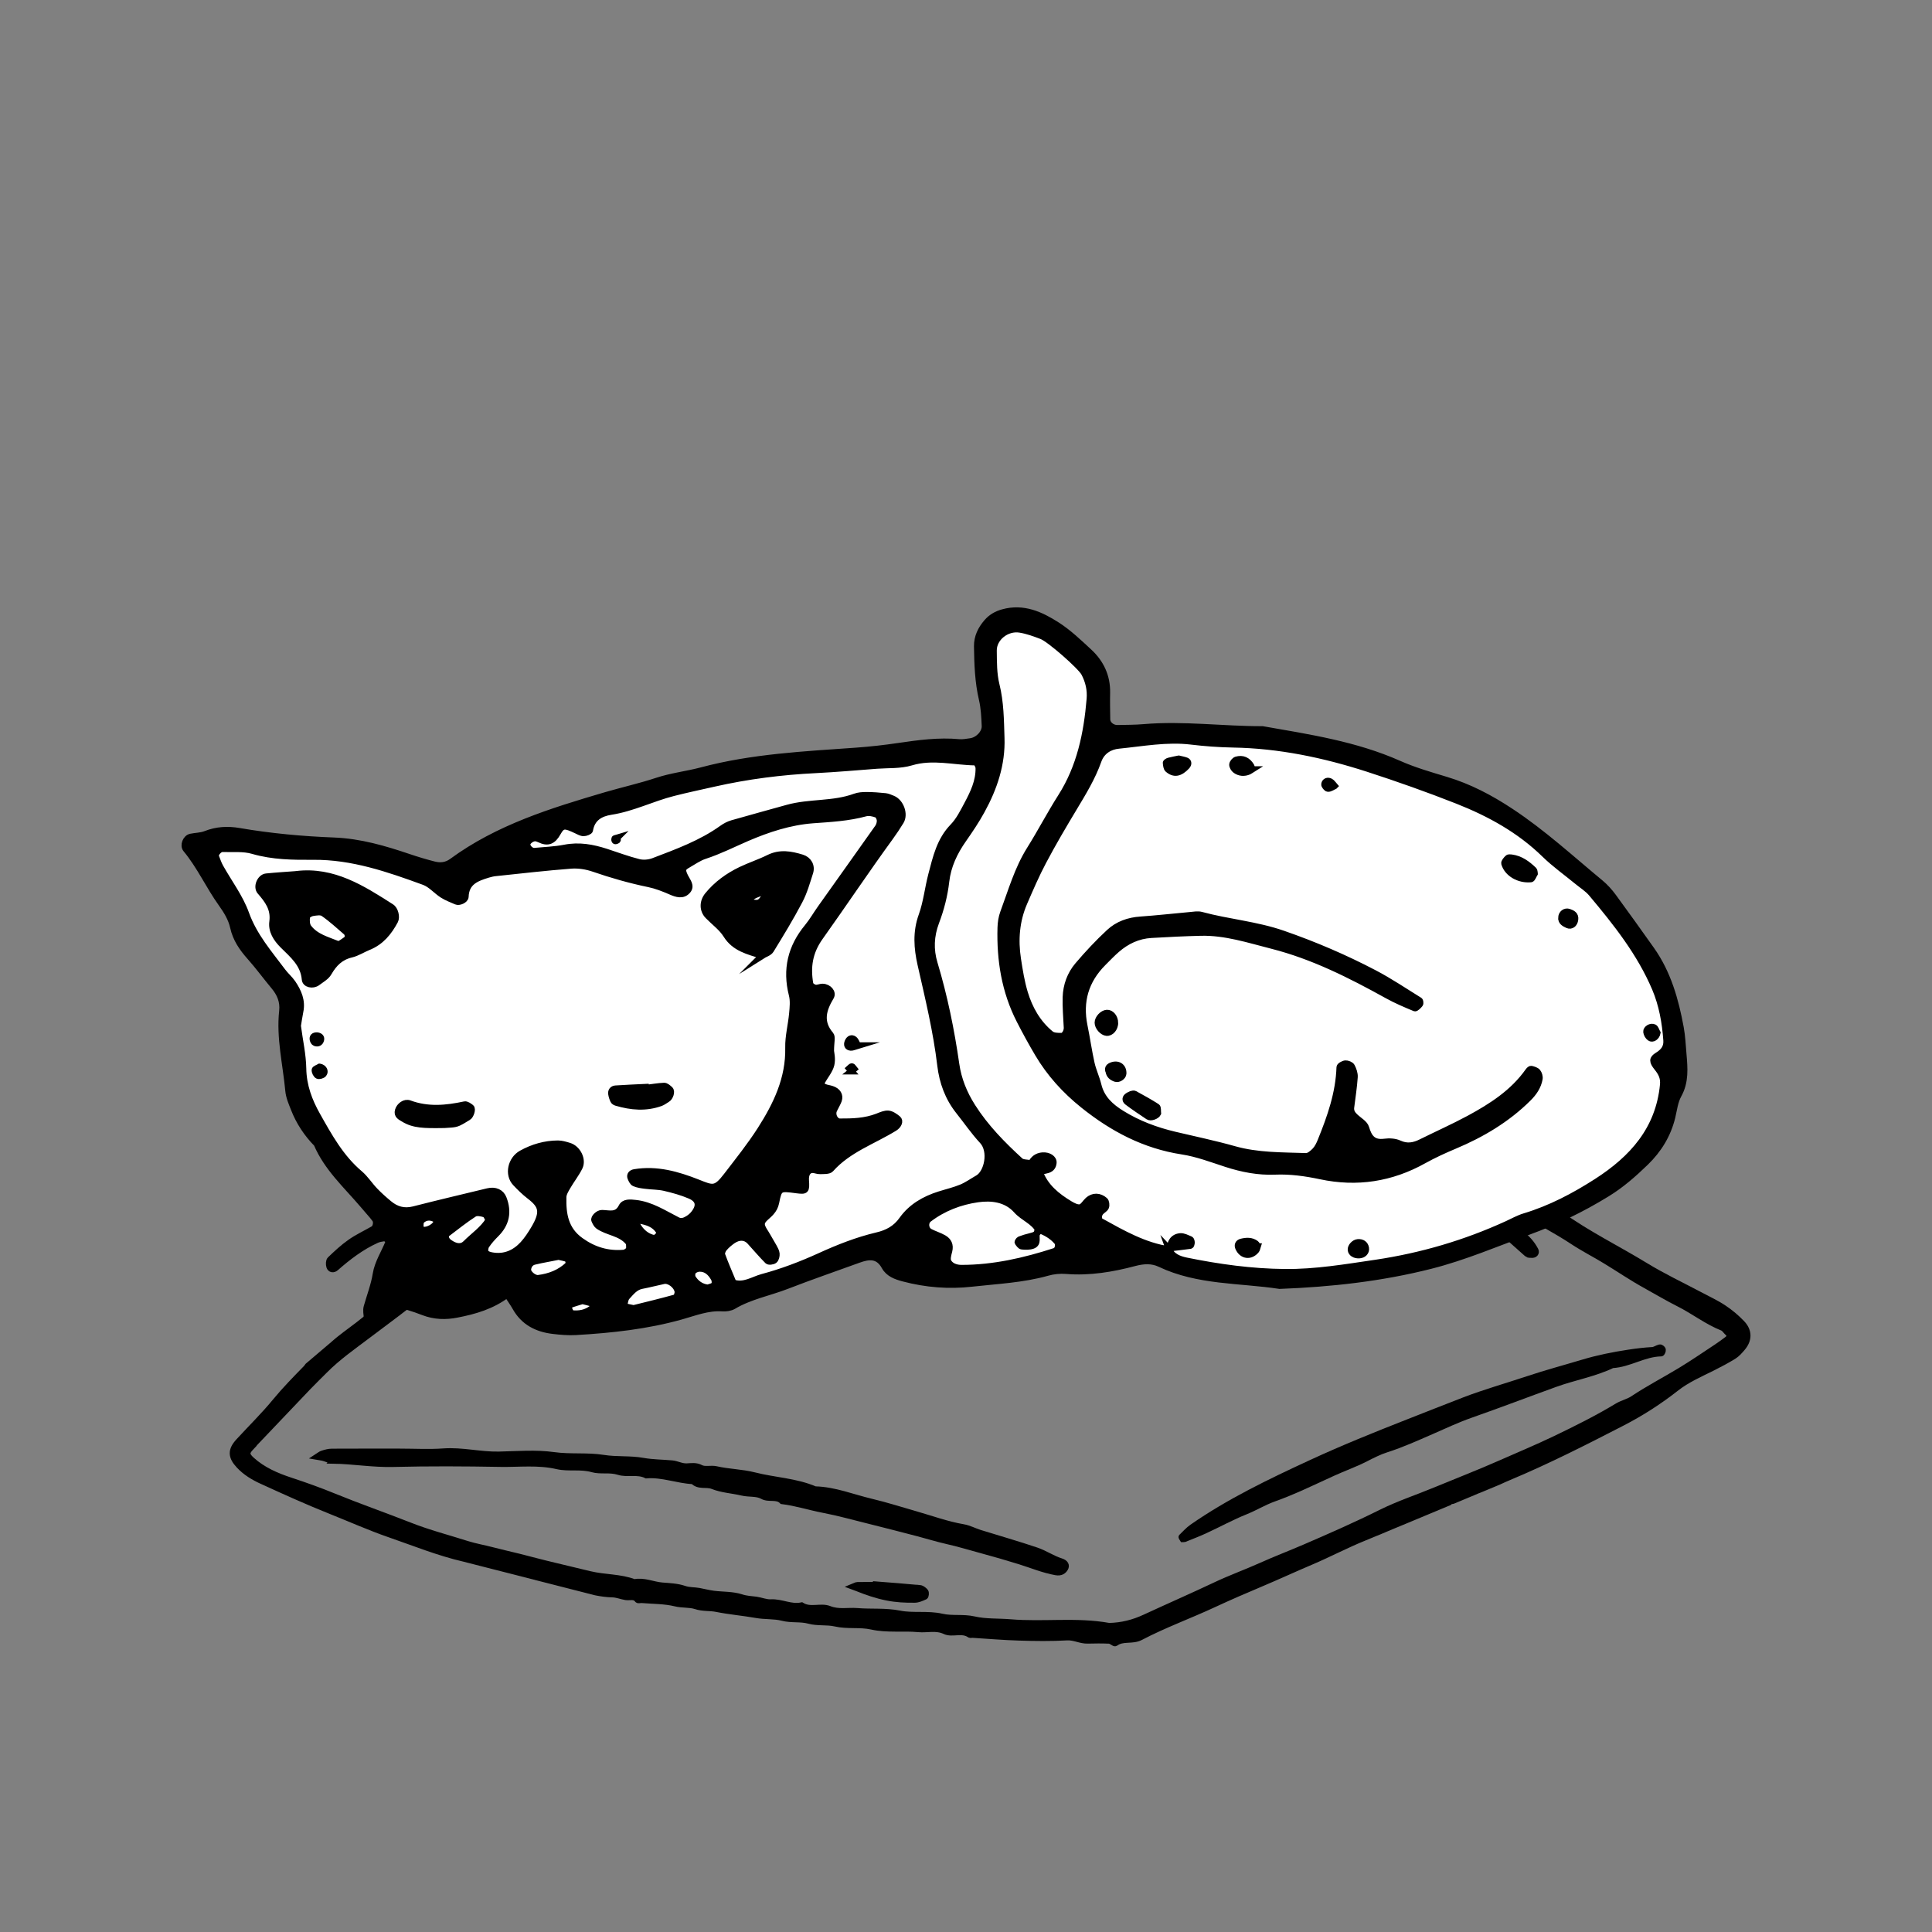
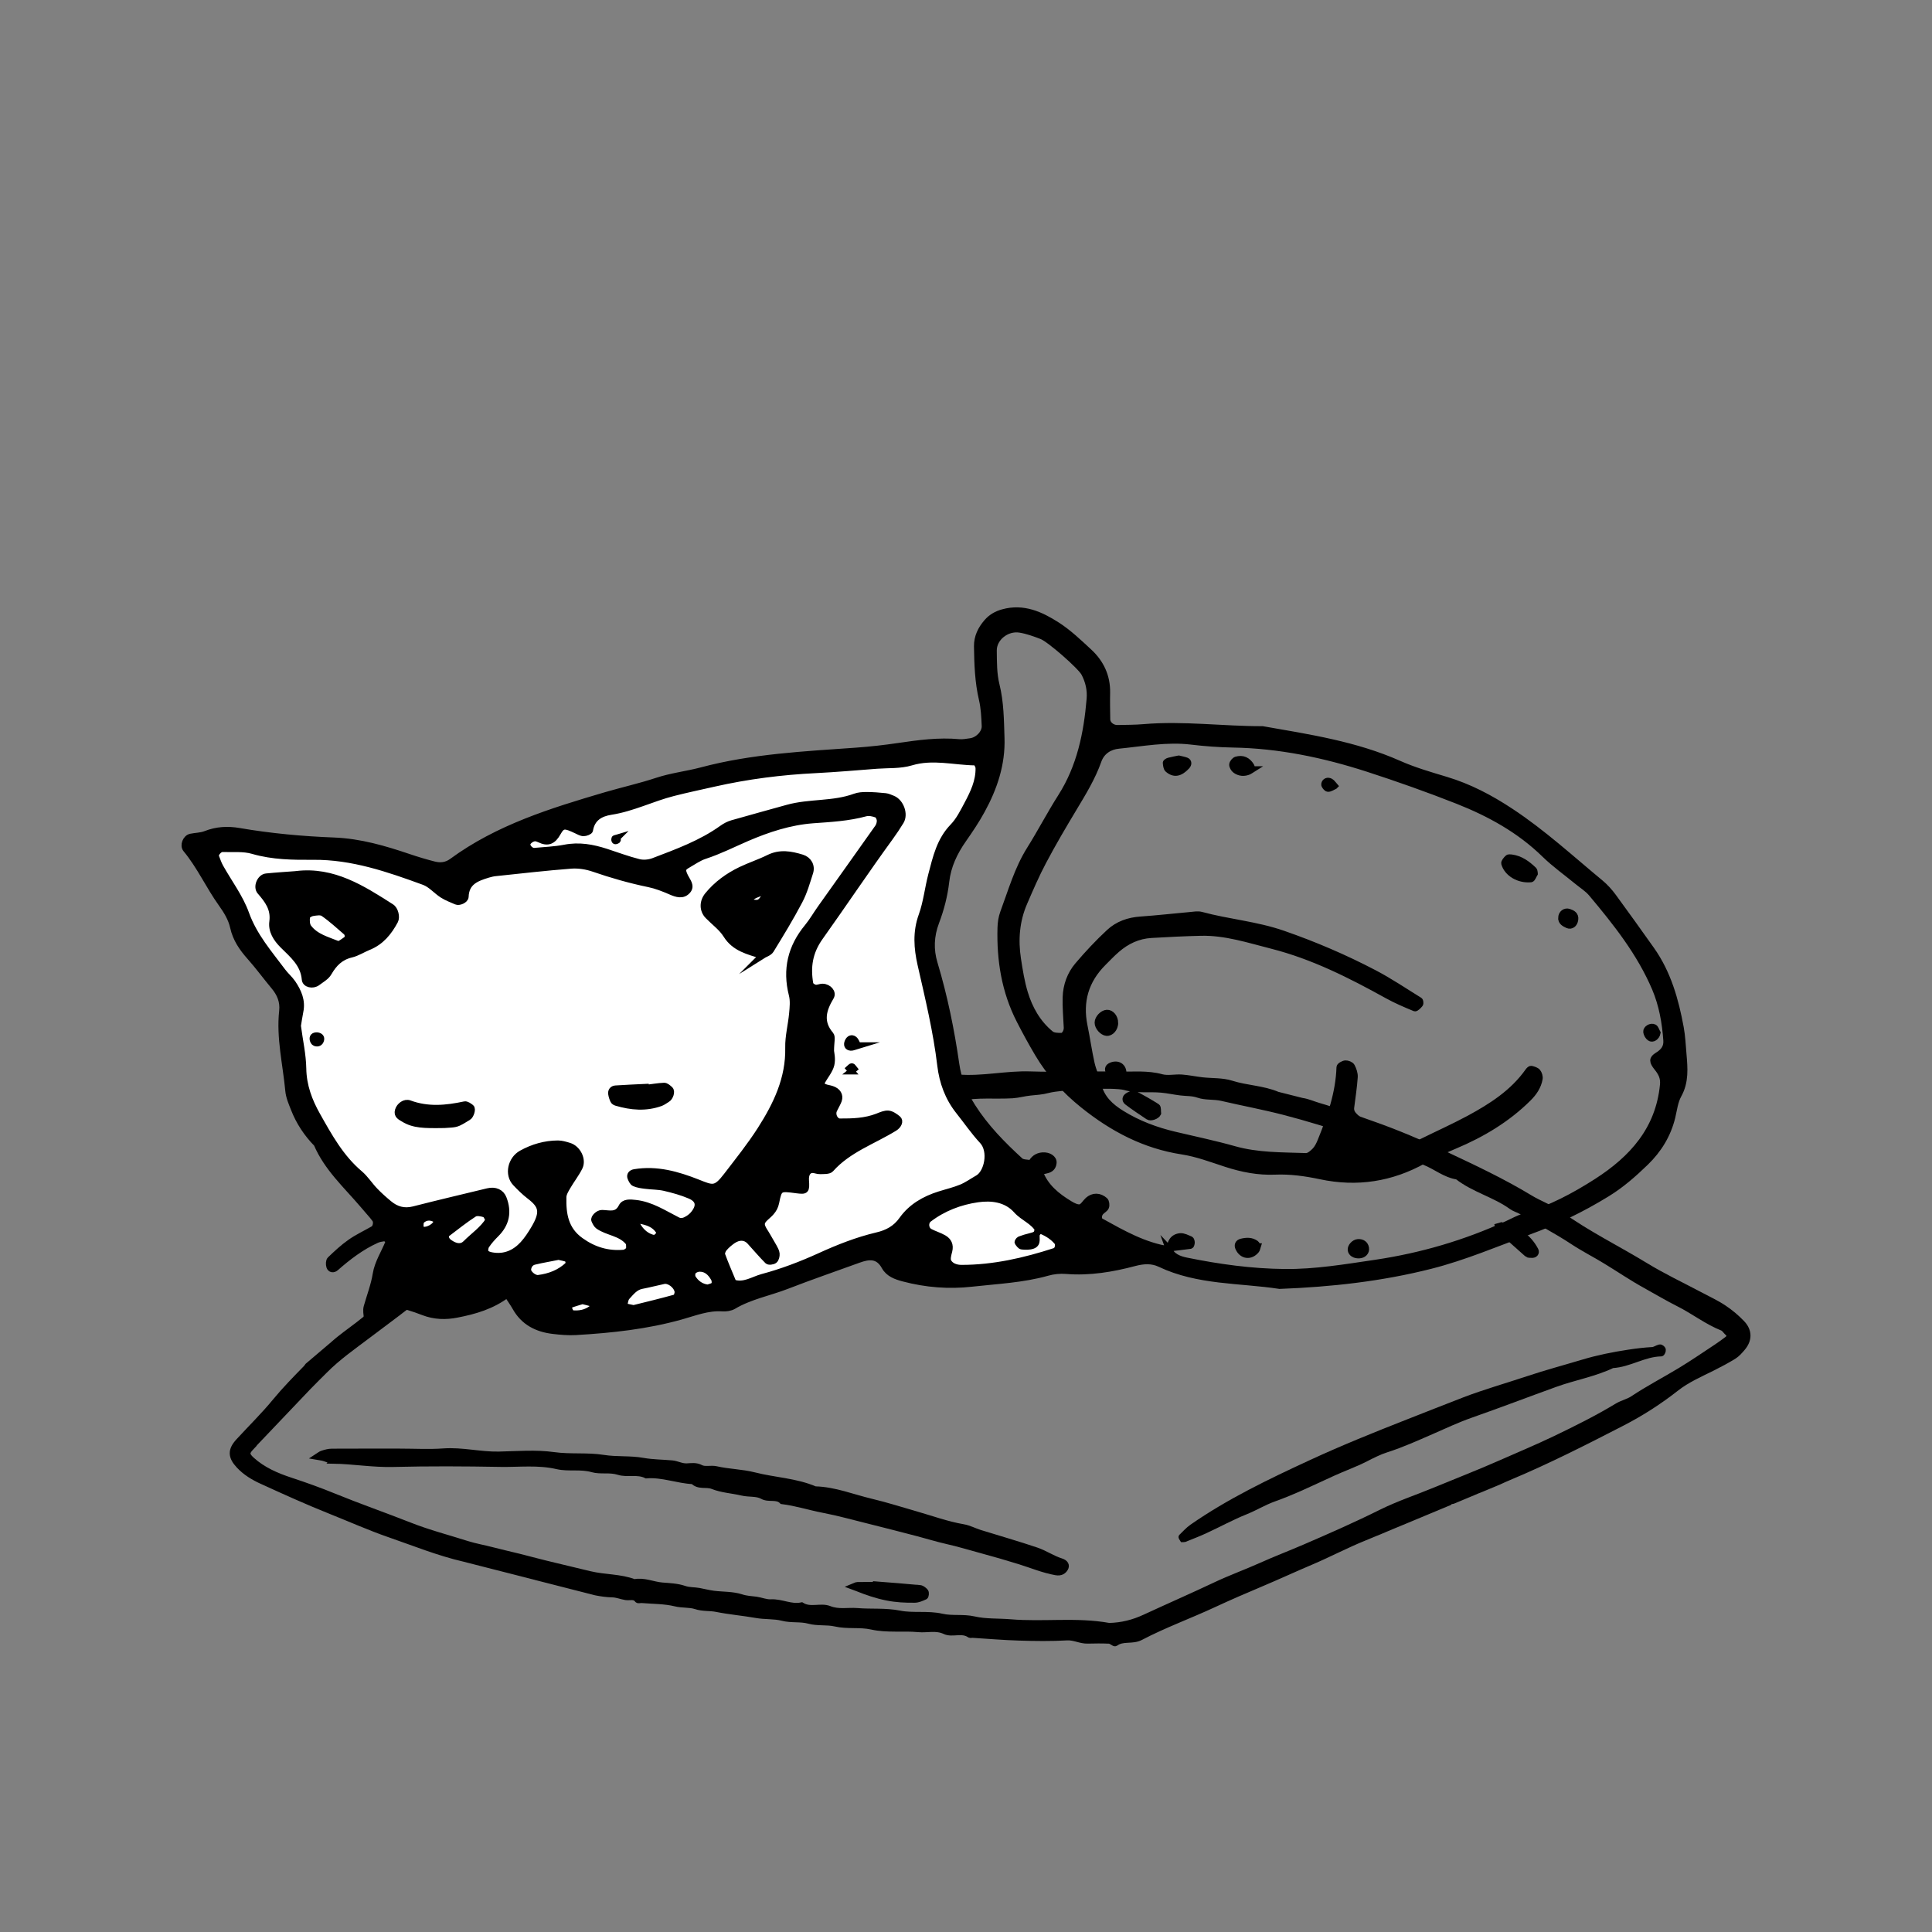
<svg xmlns="http://www.w3.org/2000/svg" id="Layer_1" viewBox="0 0 300 300">
  <rect x="0" y="0" width="300" height="300" fill="#808080" stroke="none" />
  <defs>
    <style>.cls-1{stroke:#000;stroke-miterlimit:10;}.cls-2{fill:#fff;}</style>
  </defs>
  <path class="cls-1" d="m237.19,194.72c.14.12.41.08.63.1.47.05.77-.29.58-.67-1.14-2.17-3.03-3.29-5.24-3.86-.24.07-.37.11-.51.15.03.11.04.25.11.31,1.47,1.33,2.94,2.66,4.43,3.97Z" />
  <path class="cls-1" d="m183.92,238.95c1.09-.45,2.2-.86,3.26-1.36,2.08-.96,4.1-2.07,6.22-2.92,1.49-.6,2.87-1.45,4.35-1.98,3.15-1.12,6.13-2.59,9.16-3.97,1.7-.78,3.47-1.4,5.15-2.26,1.02-.52,2.11-1.08,3.22-1.43,2.39-.76,4.67-1.8,6.95-2.79,2.03-.89,4.07-1.85,6.13-2.57,4.39-1.54,8.73-3.2,13.1-4.78,2.94-1.07,6.06-1.59,8.9-2.95,2.64-.14,4.91-1.78,7.58-1.82.09,0,.26-.36.23-.53-.02-.14-.31-.36-.43-.33-.4.09-.77.39-1.17.41-1.23.07-2.43.21-3.65.4-2.39.36-4.79.84-7.05,1.52-2.86.86-5.76,1.63-8.6,2.58-3.3,1.1-6.67,2.05-9.9,3.29-2.9,1.11-5.81,2.28-8.71,3.41-5.1,2-10.18,4.05-15.15,6.35-6.33,2.93-12.63,5.95-18.38,9.95-.6.42-1.1.99-1.63,1.5-.02.02.11.19.17.29.08,0,.16.02.22,0Z" />
  <path class="cls-1" d="m40.67,229.94c3.53,1.62,7.07,3.22,10.68,4.66,3.03,1.21,6.01,2.54,9.09,3.61,3.88,1.34,7.71,2.9,11.69,3.81.55.13,1.09.27,1.64.42l9.25,2.36s.09.01.13.02c.03,0,.05.02.08.04l9.28,2.37c.85.17,1.7.29,2.58.31.69.01,1.37.3,2.07.42.62.11,1.35-.25,1.86.44.08.11.43,0,.65.02,1.74.15,3.52.11,5.2.52,1.08.27,2.2.12,3.19.44,1.08.36,2.16.21,3.2.42,2.04.41,4.12.58,6.15.94,1.38.25,2.79.11,4.09.44,1.39.36,2.8.1,4.09.45,1.39.38,2.78.13,4.1.43,1.9.44,3.85.07,5.66.48,2.44.54,4.85.17,7.26.4,1.37.13,2.73-.33,4.14.33,1.13.53,2.62-.3,3.83.54.1.07.29,0,.44.01,2.41.15,4.83.36,7.24.43,2.47.08,4.96.11,7.43-.03,1.14-.06,2.1.53,3.19.5,1.12-.03,2.25-.04,3.38.01.32.02.79.49.92.4,1.17-.88,2.62-.25,3.91-.93,3.68-1.93,7.61-3.35,11.39-5.11,2.39-1.11,4.81-2.16,7.24-3.18,2.62-1.1,5.2-2.3,7.82-3.41,2.81-1.19,5.51-2.63,8.34-3.77.64-.26,1.28-.52,1.91-.79h.02c1.5-.63,2.99-1.27,4.5-1.88l6.69-2.79c.05-.07.13-.17.2-.18.14-.02.27-.05.4-.07l3.33-1.39c.27-.13.55-.24.83-.34l2.91-1.21c.52-.24,1.04-.48,1.57-.7,6.03-2.52,11.85-5.48,17.65-8.47,2.95-1.52,5.74-3.31,8.36-5.37,1.72-1.35,3.72-2.21,5.66-3.18,1.12-.56,2.23-1.15,3.3-1.81.5-.31.9-.78,1.29-1.23,1.07-1.24,1.11-2.62-.03-3.82-.85-.89-1.81-1.7-2.84-2.38-1.16-.77-2.43-1.35-3.66-2.01-2.83-1.5-5.74-2.87-8.47-4.54-4.37-2.67-8.99-4.92-13.17-7.93-1.46-1.05-3.22-1.65-4.77-2.59-4.24-2.57-8.72-4.67-13.18-6.77-3.75-1.77-7.59-3.41-11.53-4.78-2.69-.94-5.35-1.96-8.09-2.75-.87-.25-1.71-.65-2.6-.77l-3.8-.96c-2.29-.97-4.81-.98-7.16-1.73-1.42-.45-3.01-.34-4.52-.51-1.07-.12-2.12-.35-3.19-.43-1.05-.07-2.16.21-3.14-.06-2.19-.6-4.39-.35-6.58-.4-2.25-.04-4.5,0-6.75,0s-4.66.07-6.98-.02c-3.78-.14-7.51.8-11.3.47-1.54.63-3.21.21-4.76.51-2.05.39-4.15.42-6.16.88-2.75.63-5.65.53-8.27,1.77-3.01.07-5.79,1.29-8.7,1.87-2.49.5-4.89,1.57-7.28,2.5-2.46.95-4.99,1.71-7.4,2.8l-3.65,1c-.46.29-1.01.47-1.53.64-4.09,1.34-8.06,3-11.98,4.79-3.16,1.45-6.38,2.79-9.39,4.5-2.87,1.62-5.86,3.08-8.44,5.2-1.45,1.19-2.89,2.4-4.41,3.49-2.33,1.68-4.37,3.7-6.84,5.21-1.52.93-2.87,2.15-4.29,3.24-1.31,1.01-2.68,1.95-3.9,3.05l-3.91,3.32c-.08.11-.15.22-.24.32-1.65,1.69-3.3,3.37-4.81,5.2-1.78,2.17-3.8,4.14-5.7,6.21-1.23,1.34-1.21,2.34.07,3.71.99,1.06,2.21,1.79,3.51,2.39Zm-1.73-5.24c2.97-3.13,5.94-6.25,8.92-9.37.83-.87,1.7-1.7,2.54-2.55,2.05-2.07,4.42-3.71,6.73-5.46,1.94-1.47,3.92-2.92,5.84-4.41,2.1-1.64,4.11-3.41,6.31-4.9,2.56-1.75,5.02-3.64,7.74-5.19,3.46-1.97,7.01-3.75,10.59-5.46,4.06-1.94,8.22-3.7,12.5-5.15,3.22-1.09,6.45-2.14,9.6-3.46,3.39-1.42,6.89-2.63,10.41-3.65,2.14-.62,4.28-1.44,6.44-1.8,2.59-.44,5.09-1.44,7.76-1.45.98-.73,2.17-.19,3.18-.49,1.81-.55,3.69-.09,5.44-.48,2.06-.46,4.14-.03,6.12-.44,2.73-.57,5.44-.24,8.16-.4.92-.06,1.82-.33,2.74-.42.93-.09,1.82-.14,2.76-.39,2.03-.55,10.24-.94,11.94-.46,1.91.54,3.8.22,5.69.4.99.09,1.98.31,2.97.43.92.12,1.81.04,2.77.37,1.1.39,2.39.2,3.62.48,3.22.75,6.47,1.35,9.68,2.18,3.59.94,7.12,1.98,10.59,3.27,1.95.72,3.94,1.33,5.83,2.24,1.75.84,3.56,1.57,5.37,2.26,1.75.67,3.22,1.98,5.14,2.26,2.56,2.01,5.81,2.77,8.43,4.67.44.32,1.01.46,1.49.74,2.66,1.55,5.4,2.97,7.98,4.67,1.63,1.08,3.39,1.97,5.06,2.99,2.1,1.27,4.14,2.67,6.29,3.85,1.71.94,3.4,1.96,5.14,2.83,2.31,1.16,4.36,2.78,6.78,3.74.32.13.53.53.81.77.46.41.34.77-.08,1.09-.51.39-1.03.76-1.56,1.12-1.88,1.24-3.75,2.53-5.68,3.7-2.46,1.49-5.01,2.81-7.41,4.41-.74.49-1.68.68-2.44,1.15-3.11,1.88-6.35,3.49-9.62,5.06-2.81,1.35-5.7,2.55-8.55,3.81-3.3,1.46-6.67,2.76-10,4.14-2.81,1.17-5.72,2.12-8.47,3.48-3.91,1.95-7.92,3.71-11.93,5.44-2.23.96-4.51,1.83-6.71,2.82-2.34,1.05-4.76,1.92-7.08,3.02-3.64,1.72-7.33,3.33-10.98,5.02-1.76.82-3.59,1.29-5.58,1.33-5.05-.92-10.21-.14-15.3-.57-1.89-.16-3.84-.03-5.66-.45-1.7-.39-3.39-.05-5-.42-2.2-.5-4.44-.06-6.56-.48-2.22-.44-4.4-.21-6.58-.39-1.44-.12-2.88.25-4.36-.34-1.31-.52-2.92.31-4.28-.54-1.64.35-3.14-.57-4.77-.48-.75.04-1.52-.3-2.29-.41-.78-.1-1.52-.12-2.31-.38-1.35-.44-2.86-.36-4.29-.54-.77-.1-1.53-.3-2.29-.44-.77-.14-1.51-.06-2.33-.35-1.02-.35-2.25-.4-3.38-.49-1.45-.12-2.83-.82-4.31-.51-2.21-.84-4.61-.7-6.9-1.25-1.84-.44-3.69-.89-5.54-1.33-1.84-.43-3.67-.93-5.5-1.39-1.36-.34-2.74-.64-4.1-1-1.29-.34-2.64-.57-3.89-.96-2.98-.95-6.02-1.73-8.93-2.88-3.94-1.55-7.93-2.94-11.85-4.54-2.17-.89-4.41-1.69-6.65-2.43-2.2-.72-4.34-1.64-6.09-3.23-.87-.8-.85-1.19-.08-2Z" />
  <path class="cls-1" d="m51.77,226.78c3.1.05,6.15.59,9.27.51,5.55-.14,11.11-.11,16.66-.01,2.94.05,5.88-.33,8.84.36,1.74.4,3.62-.05,5.44.47,1.3.37,2.7-.03,4.1.42,1.33.42,2.91-.16,4.29.53,2.49-.2,4.83.79,7.28.9.83.91,2.03.37,3.05.78,1.4.56,3.02.64,4.54,1,1.04.25,2.28.05,3.15.54,1.01.57,2.22-.07,3.07.78,2.18.27,4.27.95,6.41,1.36,2.36.45,4.65,1.1,6.97,1.67,2.58.64,5.16,1.31,7.74,1.98,1.49.39,2.96.85,4.46,1.19,1.85.41,3.65.97,5.47,1.46,1.96.53,3.9,1.09,5.83,1.69,1.86.58,3.67,1.34,5.62,1.69.78.14,1.18-.18,1.42-.6.23-.41.05-.82-.66-1.04-1.31-.41-2.49-1.24-3.8-1.68-2.9-.98-5.85-1.82-8.78-2.73-.86-.27-1.68-.72-2.56-.87-2.57-.44-5.01-1.34-7.49-2.05-2.27-.65-4.56-1.38-6.84-1.92-2.87-.68-5.67-1.84-8.69-1.91-3.01-1.29-6.31-1.38-9.44-2.18-1.91-.49-3.96-.5-5.92-.95-.78-.18-1.74.13-2.39-.21-.76-.4-1.45-.26-2.15-.23-.84.04-1.53-.39-2.29-.46-1.52-.14-3.02-.13-4.55-.4-1.99-.36-4.06-.13-6.12-.46-2.52-.4-5.11-.07-7.7-.43-2.8-.39-5.69-.14-8.54-.08-2.88.06-5.7-.7-8.6-.49-2.24.16-4.5.03-6.75.03-3.53,0-7.06-.01-10.58.01-.49,0-.98.14-1.45.29-.27.08-.51.3-.76.46.28.05.57.07.84.14.54.14,1.08.42,1.62.43Z" />
  <path class="cls-1" d="m142.8,246.63c-2.25-.22-4.5-.38-6.75-.56,0,.03,0,.06,0,.08-.97,0-1.94-.01-2.91.01-.19,0-.38.14-.58.22.19.07.39.15.58.22,1.49.6,2.98,1.11,4.58,1.43,1.45.29,2.87.36,4.31.34.53,0,1.08-.25,1.58-.48.12-.05.18-.57.06-.72-.21-.26-.56-.52-.87-.55Z" />
  <path class="cls-2" d="m161.2,190.9l.1.17c-.77-1.46-2.4-1.96-3.45-3.14-1.6-1.8-3.92-2.04-6.03-1.74-2.72.39-5.35,1.38-7.61,3.11-.61.47-.56,1.58.18,1.98.7.37,1.47.59,2.15.98.73.42,1.06,1.07.83,1.98-.14.55-.36,1.28-.12,1.7.39.69,1.23.97,2.05.97,4.99,0,9.79-1.1,14.5-2.63.5-.16.68-1.08.35-1.46-.8-.94-1.82-1.49-2.95-1.9Z" />
-   <path class="cls-2" d="m181.63,194.02l-.19-.2c.46,1.3,1.66,1.72,2.77,1.95,5.04,1.03,10.12,1.73,15.28,1.78,4.77.05,9.44-.75,14.14-1.44,7.11-1.06,13.89-3.05,20.4-6.03.9-.41,1.77-.91,2.71-1.19,4.02-1.21,7.68-3.14,11.19-5.39,5.56-3.57,9.66-8.11,10.33-15.05.11-1.1-.28-1.85-.93-2.66-.78-.97-.79-1.38.05-1.89.95-.58,1.48-1.27,1.4-2.36-.2-2.78-.68-5.51-1.77-8.08-2.35-5.52-6.04-10.17-9.86-14.72-.63-.75-1.5-1.28-2.26-1.91-1.68-1.38-3.47-2.65-5.02-4.16-3.9-3.81-8.56-6.37-13.55-8.34-4.59-1.81-9.25-3.46-13.94-4.98-6.79-2.19-13.74-3.65-20.93-3.77-2.17-.04-4.35-.2-6.51-.46-3.79-.45-7.51.27-11.24.64-1.34.13-2.62.84-3.16,2.36-.93,2.63-2.38,4.99-3.81,7.37-1.63,2.71-3.24,5.44-4.72,8.24-1.11,2.09-2.05,4.27-2.99,6.45-1.21,2.8-1.44,5.75-.98,8.74.27,1.76.55,3.53,1.06,5.23.75,2.49,2.01,4.73,4.06,6.41.39.32,1.09.33,1.65.33.5,0,.9-.73.87-1.33-.07-1.57-.22-3.15-.17-4.72.06-1.82.68-3.54,1.85-4.92,1.53-1.8,3.16-3.55,4.89-5.15,1.32-1.23,3.01-1.83,4.86-1.95,2.56-.18,5.12-.47,7.67-.7.59-.05,1.22-.18,1.76-.03,4.19,1.14,8.55,1.47,12.7,2.92,4.87,1.69,9.58,3.71,14.13,6.09,2.43,1.27,4.72,2.82,7.05,4.26.1.06.15.45.06.56-.21.26-.62.68-.78.62-1.45-.6-2.91-1.22-4.28-1.98-5.72-3.17-11.54-6.11-17.91-7.73-3.63-.92-7.23-2.11-11.04-2.02-2.57.06-5.14.19-7.71.34-2.05.12-3.82.96-5.35,2.29-.75.65-1.43,1.37-2.13,2.07-2.73,2.74-3.68,5.99-2.91,9.78.4,1.94.67,3.9,1.1,5.83.26,1.15.78,2.23,1.06,3.38.51,2.09,1.93,3.37,3.67,4.44,2.55,1.58,5.31,2.6,8.22,3.29,3.07.73,6.17,1.37,9.21,2.23,3.67,1.04,7.42.96,11.16,1.09.47.02,1.05-.48,1.43-.88.39-.42.66-.98.88-1.53,1.49-3.67,2.8-7.39,2.93-11.42,0-.21.57-.54.89-.56.32-.02.83.18.97.44.26.5.48,1.11.44,1.66-.11,1.57-.35,3.14-.55,4.71-.08.66.26,1.1.71,1.51.57.53,1.42.99,1.61,1.64.45,1.54,1.11,2.43,2.87,2.2.75-.1,1.63-.06,2.3.25,1.22.56,2.28.36,3.39-.19,2.48-1.23,5.01-2.36,7.45-3.67,3.49-1.89,6.83-4.02,9.19-7.35.11-.16.33-.38.45-.36.35.08.78.2.99.45.22.26.36.73.3,1.07-.21,1.2-.88,2.17-1.75,3.03-3.28,3.26-7.2,5.58-11.41,7.35-1.64.69-3.24,1.42-4.79,2.28-5.04,2.82-10.39,3.65-16.05,2.44-2.32-.49-4.67-.82-7.05-.72-2.6.11-5.1-.38-7.57-1.18-2.25-.73-4.5-1.59-6.82-1.95-5.87-.9-10.82-3.52-15.39-7.18-2.82-2.26-5.19-4.87-7.02-7.96-1.01-1.7-1.96-3.44-2.86-5.2-2.31-4.51-3.08-9.36-2.94-14.37.02-.78.14-1.6.41-2.33,1.24-3.33,2.2-6.77,4.12-9.83,1.68-2.68,3.14-5.5,4.84-8.17,2.96-4.65,4.02-9.83,4.47-15.19.12-1.42-.19-2.76-.85-4.01-.57-1.08-5.38-5.3-6.62-5.77-1.1-.42-2.22-.83-3.38-1.02-2.07-.34-4.13,1.32-4.1,3.29.02,1.77,0,3.61.42,5.3.68,2.73.69,5.49.78,8.25.14,4.07-1.12,7.78-3.04,11.28-.85,1.56-1.85,3.04-2.87,4.5-1.39,1.98-2.4,4.12-2.67,6.52-.25,2.19-.8,4.29-1.57,6.32-.8,2.14-.89,4.25-.24,6.4,1.54,5.13,2.61,10.35,3.37,15.65.34,2.38,1.22,4.54,2.52,6.59,2.04,3.21,4.66,5.88,7.44,8.42.36.33,1.09.27,1.65.39.87.03,1.2.62,1.38,1.36.86,2.3,2.66,3.74,4.66,4.95.48.29,1.13.63,1.61.54.47-.09.81-.75,1.23-1.13.76-.68,1.77-.7,2.6.04.21.18.27.73.16,1.01-.12.31-.54.5-.79.78-.42.47-.42,1.22.02,1.46,3.38,1.87,6.74,3.8,10.66,4.38Z" />
  <path class="cls-2" d="m46.24,159.41c.29,2.19.78,4.34.82,6.5.04,2.68.92,5.03,2.19,7.28,1.84,3.27,3.65,6.56,6.59,9.05.9.76,1.54,1.8,2.36,2.65.68.71,1.42,1.37,2.18,2,1.12.94,2.35,1.31,3.85.93,3.83-.98,7.67-1.88,11.51-2.81,1.14-.28,2.07.14,2.43,1.08q1.22,3.16-1.14,5.51c-.55.55-1.09,1.14-1.52,1.79-.19.28-.27.85-.11,1.11.16.27.66.41,1.03.47,1.92.33,3.52-.38,4.79-1.76.66-.72,1.21-1.57,1.71-2.41,1.57-2.64,1.2-3.63-.7-5.09-.78-.6-1.49-1.3-2.17-2.02-1.24-1.31-.73-3.65.92-4.57,1.76-.98,3.65-1.52,5.66-1.53.57,0,1.16.18,1.72.35,1.33.39,2.21,2.14,1.6,3.33-.53,1.05-1.27,1.99-1.86,3.01-.29.5-.64,1.07-.65,1.61-.06,2.63.29,5.06,2.74,6.79,2.05,1.46,4.21,2.09,6.67,1.88.18-.02.38-.13.53-.24.14-.11.33-.28.33-.42,0-.36.04-.82-.16-1.05-1.21-1.45-3.2-1.47-4.65-2.48-.27-.19-.45-.57-.59-.89-.16-.37.58-1.11,1.16-1.1,1.13.02,2.32.49,3.06-.99.38-.76,1.32-.66,2.13-.57,2.44.26,4.43,1.61,6.54,2.67.61.31,1.16.06,1.66-.25.33-.21.64-.47.88-.78.99-1.25.79-2.22-.63-2.82-1.26-.54-2.61-.91-3.95-1.22-.96-.22-1.97-.19-2.95-.32-.58-.07-1.18-.15-1.71-.38-.27-.12-.47-.55-.59-.87-.14-.39.12-.72.6-.8,3.45-.58,6.67.34,9.81,1.58,2.35.93,2.78,1.2,4.52-1.07,1.8-2.35,3.67-4.68,5.26-7.17,2.46-3.85,4.42-7.91,4.32-12.7-.04-1.76.44-3.52.6-5.29.09-.97.2-2-.04-2.93-1-3.94-.17-7.4,2.4-10.51.75-.91,1.34-1.95,2.03-2.92,2.97-4.19,5.96-8.36,8.92-12.56.21-.3.33-.75.31-1.11-.03-.32-.25-.81-.51-.9-.53-.19-1.19-.35-1.71-.21-2.69.74-5.45.88-8.21,1.08-3.58.27-6.98,1.39-10.24,2.79-2.17.94-4.28,2.01-6.54,2.75-.92.3-1.75.89-2.6,1.38-.89.5-1,.79-.46,1.88.35.7,1.01,1.41.41,2.13-.75.89-1.72.56-2.68.14-1.08-.47-2.2-.91-3.35-1.15-2.91-.6-5.75-1.41-8.56-2.38-1.09-.38-2.34-.58-3.48-.5-3.94.3-7.87.76-11.8,1.17-.39.04-.78.14-1.16.25-1.75.54-3.41,1.13-3.49,3.44-.02.53-.99.92-1.41.73-.72-.32-1.47-.59-2.13-1.01-.99-.63-1.81-1.64-2.87-2.03-5.56-2.03-11.15-3.97-17.2-3.92-3.15.02-6.3,0-9.41-.91-1.47-.43-3.13-.24-4.71-.3-.51-.02-1.19.81-1.03,1.21.22.54.39,1.11.68,1.62,1.35,2.42,3.08,4.69,4,7.26,1.25,3.47,3.57,6.11,5.69,8.95.47.63,1.09,1.15,1.54,1.8.9,1.33,1.54,2.75,1.18,4.44-.16.77-.26,1.56-.39,2.32Z" />
  <path class="cls-2" d="m129.01,163.19c.01.21.27,1.23.05,2.13-.23.92-.93,1.72-1.41,2.58-.2.37-.07.72.39.91.36.15.76.18,1.14.31.9.3,1.3.97,1.04,1.73-.13.37-.34.71-.51,1.07-.09.18-.19.35-.26.53-.28.76.26,1.73.97,1.73,1.98.01,3.95-.05,5.84-.79.54-.21,1.14-.49,1.68-.44.51.05,1.04.43,1.47.78.41.33.12,1.02-.51,1.41-3.34,2.06-7.19,3.33-9.91,6.39-.3.33-1.09.27-1.66.29-.38.02-.77-.18-1.16-.18-.72,0-1.12.66-1.05,1.65.11,1.62.03,1.69-1.44,1.5-2.64-.35-2.73-.36-3.19,1.94-.13.64-.38,1.07-.76,1.51-.5.59-1.38,1.1-1.46,1.73-.08.64.6,1.39.96,2.08.28.52.61,1.02.89,1.54.18.35.41.71.44,1.08.03.34-.08.83-.32,1.02-.23.19-.86.27-1.03.1-.97-.97-1.85-2.03-2.78-3.04-.69-.74-1.69-.79-2.68-.1-.48.34-.94.73-1.32,1.18-.22.26-.42.75-.32,1.03.53,1.46,1.16,2.88,1.75,4.32,1.66.57,3.08-.47,4.52-.86,3.04-.81,6.03-1.95,8.89-3.25,2.89-1.32,5.82-2.48,8.91-3.21,1.6-.37,2.92-1.07,3.9-2.46,1.43-2.01,3.48-3.18,5.8-3.91,1.13-.36,2.3-.63,3.39-1.08.9-.37,1.71-.96,2.57-1.45,1.49-.84,2.21-4.21.72-5.81-1.34-1.44-2.46-3.09-3.69-4.63-1.65-2.08-2.52-4.5-2.83-7.07-.63-5.32-1.89-10.5-3.07-15.7-.57-2.53-.76-5.02.17-7.59.73-2.03.95-4.23,1.5-6.33.7-2.66,1.29-5.35,3.35-7.47.94-.97,1.58-2.27,2.23-3.49.93-1.75,1.8-3.55,1.76-5.6,0-.32-.33-.92-.51-.92-3.33-.04-6.63-1-10.01.02-1.67.5-3.53.37-5.3.5-3.15.24-6.31.52-9.46.68-5.34.26-10.62.93-15.84,2.11-2.12.48-4.23.92-6.34,1.46-3.26.83-6.29,2.38-9.64,2.9-1.67.26-2.98,1-3.3,2.9-.03.2-.63.42-.96.42-.36,0-.74-.22-1.09-.39-1.81-.85-2.21-.94-2.93.35-.74,1.33-1.53,1.65-2.82,1.03-.18-.08-.37-.16-.56-.19-.52-.08-1.26.42-1.36.89-.1.47.57,1.18,1.1,1.13,1.58-.15,3.17-.2,4.72-.5,2.23-.44,4.32-.06,6.42.62,1.69.55,3.36,1.18,5.08,1.61.71.18,1.59.1,2.28-.16,3.69-1.41,7.42-2.76,10.67-5.09.47-.34,1.02-.63,1.58-.79,2.85-.82,5.71-1.59,8.56-2.39,3.43-.96,7.11-.49,10.5-1.74.54-.2,1.17-.24,1.76-.24.99,0,1.98.08,2.96.18.38.04.75.23,1.12.37,1.24.5,1.93,2.39,1.25,3.51-.51.84-1.06,1.66-1.64,2.46-3.72,5.11-7.23,10.37-10.9,15.52-1.66,2.33-1.99,4.65-1.53,7.27.04.25.49.55.79.61.37.07.78-.16,1.17-.15.92.03,1.65.87,1.25,1.54-1.19,1.99-1.76,3.88-.03,5.9.29.34.04,1.14.04,2.47Z" />
  <path class="cls-2" d="m98.39,203.17c1.94-.48,4.22-1.03,6.49-1.66.21-.06.42-.69.36-1-.19-.96-1.36-1.79-2.16-1.62-1.14.24-2.27.54-3.42.76-1.06.2-1.66,1.02-2.31,1.72-.32.35-.33.97-.48,1.48.38.08.76.16,1.51.32Z" />
  <path class="cls-2" d="m75.9,189.45c-.22-.34-.37-.83-.63-.91-.51-.16-1.25-.31-1.63-.07-1.45.93-2.8,2.02-4.18,3.06-.43.33-.29.99.27,1.4,1.03.74,1.93.84,2.6.17,1.2-1.21,2.66-2.17,3.57-3.65Z" />
  <path class="cls-2" d="m86.76,195.13c-1.17.23-2.5.44-3.81.76-.57.14-.93.6-.99,1.24-.05.59.96,1.43,1.61,1.35,1.76-.22,3.36-.83,4.66-2.07.1-.1.08-.38.04-.57-.03-.15-.13-.35-.25-.39-.35-.13-.73-.19-1.27-.32Z" />
  <path class="cls-2" d="m109.91,199.98c.34-.14.81-.2.99-.45.16-.22.12-.74-.04-1.01-.49-.87-1.18-1.57-2.27-1.54-.35.01-.8.2-1,.47-.17.23-.19.76-.04,1,.53.85,1.31,1.41,2.35,1.53Z" />
  <path class="cls-2" d="m102.41,191.7c-.03-.19-.01-.41-.11-.56-.68-1.05-1.77-1.38-2.91-1.61-.13-.03-.35.13-.43.26-.07.12-.06.36.01.49.59,1.03,1.44,1.77,2.6,2.01.23.05.55-.38.83-.59Z" />
  <path class="cls-2" d="m90.43,202.01c-.54.17-1.26.37-1.95.63-.11.04-.22.34-.17.47.11.31.29.83.49.85,1.12.12,2.21-.06,3.12-.79.12-.1.2-.36.16-.52-.03-.13-.23-.27-.38-.32-.35-.12-.71-.18-1.26-.32Z" />
  <path class="cls-2" d="m65.58,190.99c.85.18,2.2-.61,2.23-1.33,0-.12-.15-.3-.27-.37-.74-.38-1.49-.33-2.09.24-.2.19-.18.66-.18.99,0,.16.2.31.3.47Z" />
  <path class="cls-2" d="m68.72,199.27c-.09-.12-.16-.31-.28-.34-.4-.1-.62.11-.57.54.01.15.13.3.19.45.22-.22.44-.43.66-.65Z" />
  <path class="cls-2" d="m238.29,135.65c-.19.3-.36.83-.57.85-1.87.18-3.67-.88-4.11-2.42-.06-.22.29-.6.52-.84.1-.11.38-.08.56-.06,1.41.18,2.48.98,3.47,1.93.11.11.09.36.13.54Z" />
  <path class="cls-2" d="m179.8,172.88c-.2.42-1.12.75-1.49.5-1.1-.74-2.21-1.47-3.26-2.27-.39-.3-.29-.7.08-.93.16-.09.32-.2.49-.26.18-.05.43-.13.56-.05,1.17.64,2.34,1.28,3.46,2,.19.12.11.66.16,1Z" />
  <path class="cls-2" d="m173.13,158.84c0,.84-.63,1.57-1.3,1.51-.64-.06-1.36-.88-1.36-1.55,0-.67.74-1.46,1.4-1.5.67-.04,1.26.69,1.26,1.54Z" />
  <path class="cls-2" d="m183.04,117.82c.47.12.84.17,1.18.31.33.14.38.51.04.87-1.05,1.11-1.95,1.27-2.9.46-.23-.19-.26-.65-.3-1-.01-.09.27-.27.44-.31.54-.14,1.09-.24,1.53-.33Z" />
-   <path class="cls-2" d="m181.63,194.02c.07-1.06.49-1.92,1.63-2.03.51-.05,1.07.27,1.58.47.11.04.18.31.18.48,0,.16-.08.46-.16.48-1.14.16-2.28.28-3.42.41,0,0,.19.2.19.2Z" />
-   <path class="cls-2" d="m194.4,119.48c-.16.1-.3.22-.47.3-.72.31-1.45.26-2.08-.19-.25-.18-.5-.59-.48-.87.02-.27.34-.66.61-.74.98-.28,1.74.07,2.29.96.09.15.09.36.13.54Z" />
  <path class="cls-2" d="m195.26,193.56c-.06.18-.07.41-.18.55-.87,1.1-2.23.92-2.78-.36-.18-.42-.02-.79.46-.91.77-.19,1.56-.24,2.25.27.13.09.17.3.25.45Z" />
  <path class="cls-2" d="m212.08,193.79c.11.59-.36,1.09-1.04,1.11-.69.03-1.22-.31-1.27-.82-.05-.5.52-1.12,1.07-1.17.66-.06,1.13.27,1.24.87Z" />
  <path class="cls-2" d="m161.35,182c-.42-.42-.85-.84-1.27-1.27.36-.76.94-1.22,1.8-1.29.95-.07,1.75.45,1.69,1.12-.06.66-.44,1.02-1.08,1.15-.38.08-.76.19-1.14.28Z" />
  <path class="cls-2" d="m172.17,166.39c-.19-.42-.06-.73.38-.91,1.04-.44,1.92.15,1.86,1.23-.03.5-.72.93-1.18.78-.57-.19-.95-.51-1.06-1.1Z" />
  <path class="cls-2" d="m242.45,142.55c0-.7.6-1.13,1.17-.93.55.19,1.05.44.95,1.17-.09.69-.59,1.08-1.13.85-.54-.24-1.01-.52-.98-1.08Z" />
  <path class="cls-2" d="m257.35,160.39c-.12.63-.75,1.07-1.17.75-.26-.19-.48-.58-.52-.91-.06-.48.7-.94,1.18-.69.25.13.34.56.51.85Z" />
  <path class="cls-2" d="m207.22,122.06c-.36.15-.7.42-1.02.39-.21-.02-.58-.47-.54-.68.07-.46.51-.63.93-.4.26.14.42.44.64.68Z" />
  <path class="cls-2" d="m46.03,135.75c5.74-.68,10.23,2.23,14.73,5.1.59.37.87,1.54.57,2.12-.95,1.78-2.16,3.28-4.1,4.06-.91.37-1.76.94-2.7,1.16-1.68.4-2.68,1.42-3.51,2.86-.36.63-1.13,1.05-1.75,1.52-.7.52-1.85.28-1.91-.49-.2-2.42-1.91-3.8-3.43-5.31-1.03-1.03-1.8-2.24-1.61-3.65.27-2.03-.74-3.34-1.92-4.7-.62-.72.02-2.2.94-2.29,1.56-.16,3.12-.25,4.68-.37Zm8.01,9.56c-.07-.18-.09-.42-.22-.54-1.18-1.02-2.33-2.08-3.61-2.97-.39-.27-1.14-.14-1.69-.05-.34.06-.85.37-.88.62-.07.54-.05,1.25.25,1.65,1.11,1.48,2.9,1.92,4.51,2.58.33.14.99-.44,1.46-.75.13-.08.13-.36.19-.55Zm.66-4.47c-.17.08-.34.15-.51.23.1.17.15.39.3.49.47.33.96.64,1.46.91.14.07.43.04.56-.06.35-.26.26-.57-.22-.8-.52-.26-1.06-.51-1.59-.76Z" />
-   <path class="cls-2" d="m118.34,148.39c-2.18-.69-4.25-1.14-5.55-3.21-.71-1.14-1.89-1.98-2.85-2.97-.86-.89-.85-2.2-.03-3.2,1.4-1.71,3.15-2.97,5.12-3.92,1.42-.68,2.93-1.17,4.34-1.87,1.75-.87,3.43-.56,5.16-.03.98.3,1.57,1.24,1.24,2.28-.48,1.49-.91,3.04-1.64,4.42-1.37,2.61-2.91,5.13-4.45,7.64-.27.43-.94.61-1.35.87Zm-3.77-7.04c-.1.79.73-.1.08.35-.34.23-.55.14-.57-.23-.04-.79-.23.35.38-.18.73-.2,1.5-.33,1.56-1.32,1.76.45,1.98.4,2.71-.78.08-.13.04-.38-.03-.53-.04-.08-.3-.13-.41-.09-.84.34-1.8.53-2.16,1.55-.52.41-1.04.82-1.55,1.23Z" />
  <path class="cls-2" d="m68.52,174.67c-2.52.02-4.28.04-5.84-.94-.45-.28-1.09-.52-.85-1.31.21-.72,1.03-1.34,1.75-1.07,2.85,1.06,5.7.79,8.58.17.28-.06.69.24.97.46.29.21-.03,1.26-.43,1.49-.5.29-.98.62-1.5.86-.34.16-.74.23-1.13.26-.77.07-1.55.09-1.56.09Z" />
  <path class="cls-2" d="m100.23,168.97c.96-.12,1.93-.3,2.89-.34.3-.01.65.31.91.55.33.3.03,1.23-.44,1.5-.33.19-.65.45-1,.58-2.29.83-4.59.63-6.88-.05-.17-.05-.38-.17-.45-.32-.15-.32-.27-.68-.32-1.03-.07-.44.18-.78.65-.81,1.54-.11,3.09-.16,4.64-.24,0,.06,0,.11.01.17Z" />
  <path class="cls-2" d="m49.64,165.66c.6.1.95.68.6,1.11-.17.21-.68.36-.9.25-.25-.13-.46-.57-.45-.87,0-.18.48-.33.74-.49Z" />
  <path class="cls-2" d="m49.21,160.8c.48.05.73.3.61.7-.12.43-.48.6-.9.43-.14-.05-.28-.28-.32-.45-.11-.45.12-.68.6-.68Z" />
  <path class="cls-2" d="m133.2,162.35c-.37.11-.74.32-1.1.3-.51-.04-.65-.42-.44-.9.2-.46.58-.66.97-.36.27.21.39.63.57.96Z" />
  <path class="cls-2" d="m95.82,130.11c.03.12.11.31.08.34-.36.26-.54.16-.46-.23.01-.06.25-.07.38-.11Z" />
  <path class="cls-2" d="m132.22,166.34c-.12-.14-.24-.28-.36-.42.14-.12.29-.33.42-.32.13.01.24.25.36.39-.14.12-.28.23-.43.35Z" />
  <path class="cls-2" d="m161.2,190.9c-.07.18-.14.36-.2.54-.23.66.3,1.62-.63,1.97-.51.19-1.14.17-1.7.11-.23-.02-.46-.37-.63-.61-.04-.05.16-.37.3-.43.53-.2,1.08-.37,1.64-.5.57-.14,1.1-.29,1.34-.91,0-.01-.11-.18-.11-.18Z" />
  <path class="cls-1" d="m78.78,200.99c-2.41,1.82-5.08,2.58-7.81,3.11-1.75.35-3.52.31-5.26-.37-1.47-.58-3-1.01-4.52-1.42-1.12-.31-1.83.22-2.3,1.27-.23.51-.69.92-1.08,1.35-.12.13-.38.25-.53.2-.13-.03-.27-.3-.28-.47-.05-.58-.18-1.2-.03-1.73.48-1.7,1.12-3.33,1.41-5.12.27-1.69,1.29-3.25,1.95-4.88.05-.12-.1-.37-.23-.49-.12-.11-.33-.21-.49-.19-.39.05-.79.12-1.14.28-2.36,1.07-4.4,2.62-6.33,4.32-.38.34-.83.26-.97-.19-.1-.32-.09-.86.1-1.05.99-.95,2-1.9,3.13-2.69,1.12-.79,2.38-1.37,3.58-2.06.44-.26.58-1.19.25-1.57-.13-.15-.23-.32-.36-.47-.51-.6-1.04-1.2-1.55-1.8-2.56-3-5.53-5.68-7.12-9.41-1.54-1.57-2.74-3.38-3.54-5.43-.36-.91-.77-1.85-.86-2.81-.38-4.13-1.41-8.21-.95-12.4.16-1.48-.36-2.7-1.29-3.81-1.27-1.52-2.43-3.12-3.75-4.6-1.21-1.36-2.18-2.78-2.58-4.59-.3-1.36-1.03-2.53-1.85-3.68-1.95-2.73-3.33-5.83-5.49-8.43-.49-.59-.02-1.74.72-1.9.77-.16,1.6-.15,2.31-.43,1.72-.68,3.42-.77,5.23-.46,4.88.84,9.8,1.29,14.75,1.48,3.99.16,7.77,1.26,11.52,2.53,1.3.44,2.62.84,3.96,1.18.98.25,1.92.17,2.81-.48,7.15-5.25,15.48-7.81,23.83-10.27,2.66-.78,5.37-1.38,8-2.25,2.27-.75,4.64-1.01,6.91-1.61,7.9-2.11,16-2.48,24.08-3.06,2.17-.16,4.34-.4,6.49-.72,3.14-.46,6.27-.89,9.45-.59.58.05,1.18-.07,1.76-.15,1.16-.16,2.28-1.3,2.23-2.41-.06-1.37-.12-2.77-.43-4.1-.64-2.73-.73-5.48-.77-8.25-.02-1.45.58-2.68,1.52-3.76.67-.77,1.5-1.24,2.48-1.51,3.17-.88,5.88.37,8.39,1.98,1.81,1.16,3.4,2.69,4.99,4.16,1.81,1.68,2.81,3.79,2.76,6.33-.03,1.38,0,2.77.02,4.15.01.73.77,1.37,1.6,1.36,1.38-.03,2.77-.02,4.15-.14,6.14-.52,12.26.34,18.39.32,7.19,1.26,14.41,2.34,21.17,5.34,2.34,1.04,4.83,1.76,7.29,2.5,3.64,1.09,6.92,2.82,10.08,4.91,4.98,3.28,9.35,7.3,13.92,11.08.75.62,1.43,1.38,2.01,2.17,1.99,2.71,3.94,5.45,5.89,8.19,2.58,3.64,3.76,7.81,4.55,12.12.25,1.36.31,2.75.43,4.13.18,2.15.38,4.27-.76,6.32-.56,1.01-.7,2.26-.97,3.41-.67,2.77-2.09,5.09-4.13,7.07-1.85,1.79-3.74,3.46-5.97,4.83-3.9,2.4-7.95,4.36-12.25,5.93-5.01,1.83-9.92,3.94-15.12,5.26-7.71,1.96-15.55,2.82-23.48,3.12-6.22-.94-12.68-.59-18.57-3.39-1.24-.59-2.54-.53-4-.14-3.43.91-6.96,1.5-10.56,1.21-.97-.08-2,.02-2.94.29-3.84,1.08-7.81,1.25-11.74,1.69-3.55.4-7.1.12-10.58-.8-1.18-.31-2.33-.72-2.94-1.83-1.01-1.83-2.46-1.65-4.06-1.07-3.71,1.35-7.45,2.63-11.13,4.06-2.76,1.07-5.71,1.6-8.3,3.14-.48.28-1.15.37-1.72.33-2.24-.15-4.26.67-6.36,1.26-5.36,1.51-10.86,2.1-16.4,2.42-1.18.07-2.38-.04-3.55-.18-2.48-.3-4.53-1.34-5.8-3.61-.38-.67-.84-1.3-1.32-2.04Zm82.42-10.09l.1.17c-.77-1.46-2.4-1.96-3.45-3.14-1.6-1.8-3.92-2.04-6.03-1.74-2.72.39-5.35,1.38-7.61,3.11-.61.47-.56,1.58.18,1.98.7.37,1.47.59,2.15.98.73.42,1.06,1.07.83,1.98-.14.55-.36,1.28-.12,1.7.39.69,1.23.97,2.05.97,4.99,0,9.79-1.1,14.5-2.63.5-.16.68-1.08.35-1.46-.8-.94-1.82-1.49-2.95-1.9Zm20.43,3.12l-.19-.2c.46,1.3,1.66,1.72,2.77,1.95,5.04,1.03,10.12,1.73,15.28,1.78,4.77.05,9.44-.75,14.14-1.44,7.11-1.06,13.89-3.05,20.4-6.03.9-.41,1.77-.91,2.71-1.19,4.02-1.21,7.68-3.14,11.19-5.39,5.56-3.57,9.66-8.11,10.33-15.05.11-1.1-.28-1.85-.93-2.66-.78-.97-.79-1.38.05-1.89.95-.58,1.48-1.27,1.4-2.36-.2-2.78-.68-5.51-1.77-8.08-2.35-5.52-6.04-10.17-9.86-14.72-.63-.75-1.5-1.28-2.26-1.91-1.68-1.38-3.47-2.65-5.02-4.16-3.9-3.81-8.56-6.37-13.55-8.34-4.59-1.81-9.25-3.46-13.94-4.98-6.79-2.19-13.74-3.65-20.93-3.77-2.17-.04-4.35-.2-6.51-.46-3.79-.45-7.51.27-11.24.64-1.34.13-2.62.84-3.16,2.36-.93,2.63-2.38,4.99-3.81,7.37-1.63,2.71-3.24,5.44-4.72,8.24-1.11,2.09-2.05,4.27-2.99,6.45-1.21,2.8-1.44,5.75-.98,8.74.27,1.76.55,3.53,1.06,5.23.75,2.49,2.01,4.73,4.06,6.41.39.32,1.09.33,1.65.33.5,0,.9-.73.87-1.33-.07-1.57-.22-3.15-.17-4.72.06-1.82.68-3.54,1.85-4.92,1.53-1.8,3.16-3.55,4.89-5.15,1.32-1.23,3.01-1.83,4.86-1.95,2.56-.18,5.12-.47,7.67-.7.59-.05,1.22-.18,1.76-.03,4.19,1.14,8.55,1.47,12.7,2.92,4.87,1.69,9.58,3.71,14.13,6.09,2.43,1.27,4.72,2.82,7.05,4.26.1.06.15.45.06.56-.21.26-.62.68-.78.62-1.45-.6-2.91-1.22-4.28-1.98-5.72-3.17-11.54-6.11-17.91-7.73-3.63-.92-7.23-2.11-11.04-2.02-2.57.06-5.14.19-7.71.34-2.05.12-3.82.96-5.35,2.29-.75.65-1.43,1.37-2.13,2.07-2.73,2.74-3.68,5.99-2.91,9.78.4,1.94.67,3.9,1.1,5.83.26,1.15.78,2.23,1.06,3.38.51,2.09,1.93,3.37,3.67,4.44,2.55,1.58,5.31,2.6,8.22,3.29,3.07.73,6.17,1.37,9.21,2.23,3.67,1.04,7.42.96,11.16,1.09.47.02,1.05-.48,1.43-.88.39-.42.66-.98.88-1.53,1.49-3.67,2.8-7.39,2.93-11.42,0-.21.57-.54.89-.56.32-.02.83.18.97.44.26.5.48,1.11.44,1.66-.11,1.57-.35,3.14-.55,4.71-.08.66.26,1.1.71,1.51.57.53,1.42.99,1.61,1.64.45,1.54,1.11,2.43,2.87,2.2.75-.1,1.63-.06,2.3.25,1.22.56,2.28.36,3.39-.19,2.48-1.23,5.01-2.36,7.45-3.67,3.49-1.89,6.83-4.02,9.19-7.35.11-.16.33-.38.45-.36.35.08.78.2.99.45.22.26.36.73.3,1.07-.21,1.2-.88,2.17-1.75,3.03-3.28,3.26-7.2,5.58-11.41,7.35-1.64.69-3.24,1.42-4.79,2.28-5.04,2.82-10.39,3.65-16.05,2.44-2.32-.49-4.67-.82-7.05-.72-2.6.11-5.1-.38-7.57-1.18-2.25-.73-4.5-1.59-6.82-1.95-5.87-.9-10.82-3.52-15.39-7.18-2.82-2.26-5.19-4.87-7.02-7.96-1.01-1.7-1.96-3.44-2.86-5.2-2.31-4.51-3.08-9.36-2.94-14.37.02-.78.14-1.6.41-2.33,1.24-3.33,2.2-6.77,4.12-9.83,1.68-2.68,3.14-5.5,4.84-8.17,2.96-4.65,4.02-9.83,4.47-15.19.12-1.42-.19-2.76-.85-4.01-.57-1.08-5.38-5.3-6.62-5.77-1.1-.42-2.22-.83-3.38-1.02-2.07-.34-4.13,1.32-4.1,3.29.02,1.77,0,3.61.42,5.3.68,2.73.69,5.49.78,8.25.14,4.07-1.12,7.78-3.04,11.28-.85,1.56-1.85,3.04-2.87,4.5-1.39,1.98-2.4,4.12-2.67,6.52-.25,2.19-.8,4.29-1.57,6.32-.8,2.14-.89,4.25-.24,6.4,1.54,5.13,2.61,10.35,3.37,15.65.34,2.38,1.22,4.54,2.52,6.59,2.04,3.21,4.66,5.88,7.44,8.42.36.33,1.09.27,1.65.39.87.03,1.2.62,1.38,1.36.86,2.3,2.66,3.74,4.66,4.95.48.29,1.13.63,1.61.54.47-.09.81-.75,1.23-1.13.76-.68,1.77-.7,2.6.04.21.18.27.73.16,1.01-.12.31-.54.5-.79.78-.42.47-.42,1.22.02,1.46,3.38,1.87,6.74,3.8,10.66,4.38Zm-135.39-34.61c.29,2.19.78,4.34.82,6.5.04,2.68.92,5.03,2.19,7.28,1.84,3.27,3.65,6.56,6.59,9.05.9.76,1.54,1.8,2.36,2.65.68.71,1.42,1.37,2.18,2,1.12.94,2.35,1.31,3.85.93,3.83-.98,7.67-1.88,11.51-2.81,1.14-.28,2.07.14,2.43,1.08q1.22,3.16-1.14,5.51c-.55.55-1.09,1.14-1.52,1.79-.19.28-.27.85-.11,1.11.16.27.66.41,1.03.47,1.92.33,3.52-.38,4.79-1.76.66-.72,1.21-1.57,1.71-2.41,1.57-2.64,1.2-3.63-.7-5.09-.78-.6-1.49-1.3-2.17-2.02-1.24-1.31-.73-3.65.92-4.57,1.76-.98,3.65-1.52,5.66-1.53.57,0,1.16.18,1.72.35,1.33.39,2.21,2.14,1.6,3.33-.53,1.05-1.27,1.99-1.86,3.01-.29.5-.64,1.07-.65,1.61-.06,2.63.29,5.06,2.74,6.79,2.05,1.46,4.21,2.09,6.67,1.88.18-.02.38-.13.53-.24.14-.11.33-.28.33-.42,0-.36.04-.82-.16-1.05-1.21-1.45-3.2-1.47-4.65-2.48-.27-.19-.45-.57-.59-.89-.16-.37.58-1.11,1.16-1.1,1.13.02,2.32.49,3.06-.99.38-.76,1.32-.66,2.13-.57,2.44.26,4.43,1.61,6.54,2.67.61.31,1.16.06,1.66-.25.33-.21.64-.47.88-.78.99-1.25.79-2.22-.63-2.82-1.26-.54-2.61-.91-3.95-1.22-.96-.22-1.97-.19-2.95-.32-.58-.07-1.18-.15-1.71-.38-.27-.12-.47-.55-.59-.87-.14-.39.12-.72.6-.8,3.45-.58,6.67.34,9.81,1.58,2.35.93,2.78,1.2,4.52-1.07,1.8-2.35,3.67-4.68,5.26-7.17,2.46-3.85,4.42-7.91,4.32-12.7-.04-1.76.44-3.52.6-5.29.09-.97.2-2-.04-2.93-1-3.94-.17-7.4,2.4-10.51.75-.91,1.34-1.95,2.03-2.92,2.97-4.19,5.96-8.36,8.92-12.56.21-.3.33-.75.31-1.11-.03-.32-.25-.81-.51-.9-.53-.19-1.19-.35-1.71-.21-2.69.74-5.45.88-8.21,1.08-3.58.27-6.98,1.39-10.24,2.79-2.17.94-4.28,2.01-6.54,2.75-.92.3-1.75.89-2.6,1.38-.89.5-1,.79-.46,1.88.35.7,1.01,1.41.41,2.13-.75.89-1.72.56-2.68.14-1.08-.47-2.2-.91-3.35-1.15-2.91-.6-5.75-1.41-8.56-2.38-1.09-.38-2.34-.58-3.48-.5-3.94.3-7.87.76-11.8,1.17-.39.04-.78.14-1.16.25-1.75.54-3.41,1.13-3.49,3.44-.02.53-.99.92-1.41.73-.72-.32-1.47-.59-2.13-1.01-.99-.63-1.81-1.64-2.87-2.03-5.56-2.03-11.15-3.97-17.2-3.92-3.15.02-6.3,0-9.41-.91-1.47-.43-3.13-.24-4.71-.3-.51-.02-1.19.81-1.03,1.21.22.54.39,1.11.68,1.62,1.35,2.42,3.08,4.69,4,7.26,1.25,3.47,3.57,6.11,5.69,8.95.47.63,1.09,1.15,1.54,1.8.9,1.33,1.54,2.75,1.18,4.44-.16.77-.26,1.56-.39,2.32Zm82.77,3.78c.01.21.27,1.23.05,2.13-.23.92-.93,1.72-1.41,2.58-.2.37-.07.72.39.91.36.15.76.18,1.14.31.9.3,1.3.97,1.04,1.73-.13.37-.34.71-.51,1.07-.09.18-.19.35-.26.53-.28.76.26,1.73.97,1.73,1.98.01,3.95-.05,5.84-.79.54-.21,1.14-.49,1.68-.44.51.05,1.04.43,1.47.78.41.33.12,1.02-.51,1.41-3.34,2.06-7.19,3.33-9.91,6.39-.3.33-1.09.27-1.66.29-.38.02-.77-.18-1.16-.18-.72,0-1.12.66-1.05,1.65.11,1.62.03,1.69-1.44,1.5-2.64-.35-2.73-.36-3.19,1.94-.13.64-.38,1.07-.76,1.51-.5.59-1.38,1.1-1.46,1.73-.08.64.6,1.39.96,2.08.28.52.61,1.02.89,1.54.18.35.41.71.44,1.08.03.34-.08.83-.32,1.02-.23.19-.86.27-1.03.1-.97-.97-1.85-2.03-2.78-3.04-.69-.74-1.69-.79-2.68-.1-.48.34-.94.73-1.32,1.18-.22.26-.42.75-.32,1.03.53,1.46,1.16,2.88,1.75,4.32,1.66.57,3.08-.47,4.52-.86,3.04-.81,6.03-1.95,8.89-3.25,2.89-1.32,5.82-2.48,8.91-3.21,1.6-.37,2.92-1.07,3.9-2.46,1.43-2.01,3.48-3.18,5.8-3.91,1.13-.36,2.3-.63,3.39-1.08.9-.37,1.71-.96,2.57-1.45,1.49-.84,2.21-4.21.72-5.81-1.34-1.44-2.46-3.09-3.69-4.63-1.65-2.08-2.52-4.5-2.83-7.07-.63-5.32-1.89-10.5-3.07-15.7-.57-2.53-.76-5.02.17-7.59.73-2.03.95-4.23,1.5-6.33.7-2.66,1.29-5.35,3.35-7.47.94-.97,1.58-2.27,2.23-3.49.93-1.75,1.8-3.55,1.76-5.6,0-.32-.33-.92-.51-.92-3.33-.04-6.63-1-10.01.02-1.67.5-3.53.37-5.3.5-3.15.24-6.31.52-9.46.68-5.34.26-10.62.93-15.84,2.11-2.12.48-4.23.92-6.34,1.46-3.26.83-6.29,2.38-9.64,2.9-1.67.26-2.98,1-3.3,2.9-.03.2-.63.42-.96.42-.36,0-.74-.22-1.09-.39-1.81-.85-2.21-.94-2.93.35-.74,1.33-1.53,1.65-2.82,1.03-.18-.08-.37-.16-.56-.19-.52-.08-1.26.42-1.36.89-.1.47.57,1.18,1.1,1.13,1.58-.15,3.17-.2,4.72-.5,2.23-.44,4.32-.06,6.42.62,1.69.55,3.36,1.18,5.08,1.61.71.18,1.59.1,2.28-.16,3.69-1.41,7.42-2.76,10.67-5.09.47-.34,1.02-.63,1.58-.79,2.85-.82,5.71-1.59,8.56-2.39,3.43-.96,7.11-.49,10.5-1.74.54-.2,1.17-.24,1.76-.24.99,0,1.98.08,2.96.18.38.04.75.23,1.12.37,1.24.5,1.93,2.39,1.25,3.51-.51.84-1.06,1.66-1.64,2.46-3.72,5.11-7.23,10.37-10.9,15.52-1.66,2.33-1.99,4.65-1.53,7.27.04.25.49.55.79.61.37.07.78-.16,1.17-.15.92.03,1.65.87,1.25,1.54-1.19,1.99-1.76,3.88-.03,5.9.29.34.04,1.14.04,2.47Zm-30.62,39.97c1.94-.48,4.22-1.03,6.49-1.66.21-.06.42-.69.36-1-.19-.96-1.36-1.79-2.16-1.62-1.14.24-2.27.54-3.42.76-1.06.2-1.66,1.02-2.31,1.72-.32.35-.33.97-.48,1.48.38.08.76.16,1.51.32Zm-22.49-13.72c-.22-.34-.37-.83-.63-.91-.51-.16-1.25-.31-1.63-.07-1.45.93-2.8,2.02-4.18,3.06-.43.33-.29.99.27,1.4,1.03.74,1.93.84,2.6.17,1.2-1.21,2.66-2.17,3.57-3.65Zm10.87,5.69c-1.17.23-2.5.44-3.81.76-.57.14-.93.6-.99,1.24-.05.59.96,1.43,1.61,1.35,1.76-.22,3.36-.83,4.66-2.07.1-.1.08-.38.04-.57-.03-.15-.13-.35-.25-.39-.35-.13-.73-.19-1.27-.32Zm23.15,4.84c.34-.14.81-.2.99-.45.16-.22.12-.74-.04-1.01-.49-.87-1.18-1.57-2.27-1.54-.35.01-.8.2-1,.47-.17.23-.19.76-.04,1,.53.85,1.31,1.41,2.35,1.53Zm-7.51-8.28c-.03-.19-.01-.41-.11-.56-.68-1.05-1.77-1.38-2.91-1.61-.13-.03-.35.13-.43.26-.07.12-.06.36.01.49.59,1.03,1.44,1.77,2.6,2.01.23.05.55-.38.83-.59Zm-11.98,10.31c-.54.17-1.26.37-1.95.63-.11.04-.22.34-.17.47.11.31.29.83.49.85,1.12.12,2.21-.06,3.12-.79.12-.1.2-.36.16-.52-.03-.13-.23-.27-.38-.32-.35-.12-.71-.18-1.26-.32Zm-24.85-11.02c.85.18,2.2-.61,2.23-1.33,0-.12-.15-.3-.27-.37-.74-.38-1.49-.33-2.09.24-.2.19-.18.66-.18.99,0,.16.2.31.3.47Zm3.14,8.28c-.09-.12-.16-.31-.28-.34-.4-.1-.62.11-.57.54.01.15.13.3.19.45.22-.22.44-.43.66-.65Z" />
  <path class="cls-1" d="m238.29,135.65c-.19.3-.36.83-.57.85-1.87.18-3.67-.88-4.11-2.42-.06-.22.29-.6.52-.84.1-.11.38-.08.56-.06,1.41.18,2.48.98,3.47,1.93.11.11.09.36.13.54Z" />
  <path class="cls-1" d="m179.8,172.88c-.2.42-1.12.75-1.49.5-1.1-.74-2.21-1.47-3.26-2.27-.39-.3-.29-.7.08-.93.16-.09.32-.2.49-.26.18-.05.43-.13.56-.05,1.17.64,2.34,1.28,3.46,2,.19.12.11.66.16,1Z" />
  <path class="cls-1" d="m173.13,158.84c0,.84-.63,1.57-1.3,1.51-.64-.06-1.36-.88-1.36-1.55,0-.67.74-1.46,1.4-1.5.67-.04,1.26.69,1.26,1.54Z" />
  <path class="cls-1" d="m183.04,117.82c.47.12.84.17,1.18.31.33.14.38.51.04.87-1.05,1.11-1.95,1.27-2.9.46-.23-.19-.26-.65-.3-1-.01-.09.27-.27.44-.31.54-.14,1.09-.24,1.53-.33Z" />
  <path class="cls-1" d="m181.63,194.02c.07-1.06.49-1.92,1.63-2.03.51-.05,1.07.27,1.58.47.11.04.18.31.18.48,0,.16-.08.46-.16.48-1.14.16-2.28.28-3.42.41,0,0,.19.2.19.2Z" />
  <path class="cls-1" d="m194.4,119.48c-.16.1-.3.22-.47.3-.72.31-1.45.26-2.08-.19-.25-.18-.5-.59-.48-.87.02-.27.34-.66.61-.74.98-.28,1.74.07,2.29.96.09.15.09.36.13.54Z" />
  <path class="cls-1" d="m195.26,193.56c-.06.18-.07.41-.18.55-.87,1.1-2.23.92-2.78-.36-.18-.42-.02-.79.46-.91.77-.19,1.56-.24,2.25.27.13.09.17.3.25.45Z" />
  <path class="cls-1" d="m212.08,193.79c.11.59-.36,1.09-1.04,1.11-.69.03-1.22-.31-1.27-.82-.05-.5.52-1.12,1.07-1.17.66-.06,1.13.27,1.24.87Z" />
  <path class="cls-1" d="m161.35,182c-.42-.42-.85-.84-1.27-1.27.36-.76.94-1.22,1.8-1.29.95-.07,1.75.45,1.69,1.12-.06.66-.44,1.02-1.08,1.15-.38.08-.76.19-1.14.28Z" />
  <path class="cls-1" d="m172.17,166.39c-.19-.42-.06-.73.38-.91,1.04-.44,1.92.15,1.86,1.23-.03.5-.72.93-1.18.78-.57-.19-.95-.51-1.06-1.1Z" />
  <path class="cls-1" d="m242.45,142.55c0-.7.6-1.13,1.17-.93.55.19,1.05.44.95,1.17-.09.69-.59,1.08-1.13.85-.54-.24-1.01-.52-.98-1.08Z" />
  <path class="cls-1" d="m257.35,160.39c-.12.63-.75,1.07-1.17.75-.26-.19-.48-.58-.52-.91-.06-.48.7-.94,1.18-.69.25.13.34.56.51.85Z" />
  <path class="cls-1" d="m207.22,122.06c-.36.15-.7.42-1.02.39-.21-.02-.58-.47-.54-.68.07-.46.51-.63.93-.4.26.14.42.44.64.68Z" />
  <path class="cls-1" d="m46.03,135.75c5.74-.68,10.23,2.23,14.73,5.1.59.37.87,1.54.57,2.12-.95,1.78-2.16,3.28-4.1,4.06-.91.37-1.76.94-2.7,1.16-1.68.4-2.68,1.42-3.51,2.86-.36.63-1.13,1.05-1.75,1.52-.7.52-1.85.28-1.91-.49-.2-2.42-1.91-3.8-3.43-5.31-1.03-1.03-1.8-2.24-1.61-3.65.27-2.03-.74-3.34-1.92-4.7-.62-.72.02-2.2.94-2.29,1.56-.16,3.12-.25,4.68-.37Zm8.01,9.56c-.07-.18-.09-.42-.22-.54-1.18-1.02-2.33-2.08-3.61-2.97-.39-.27-1.14-.14-1.69-.05-.34.06-.85.37-.88.62-.07.54-.05,1.25.25,1.65,1.11,1.48,2.9,1.92,4.51,2.58.33.14.99-.44,1.46-.75.13-.08.13-.36.19-.55Zm.66-4.47c-.17.08-.34.15-.51.23.1.17.15.39.3.49.47.33.96.64,1.46.91.14.07.43.04.56-.06.35-.26.26-.57-.22-.8-.52-.26-1.06-.51-1.59-.76Z" />
  <path class="cls-1" d="m118.34,148.39c-2.18-.69-4.25-1.14-5.55-3.21-.71-1.14-1.89-1.98-2.85-2.97-.86-.89-.85-2.2-.03-3.2,1.4-1.71,3.15-2.97,5.12-3.92,1.42-.68,2.93-1.17,4.34-1.87,1.75-.87,3.43-.56,5.16-.03.98.3,1.57,1.24,1.24,2.28-.48,1.49-.91,3.04-1.64,4.42-1.37,2.61-2.91,5.13-4.45,7.64-.27.43-.94.61-1.35.87Zm-3.77-7.04c-.1.79.73-.1.08.35-.34.23-.55.14-.57-.23-.04-.79-.23.35.38-.18.73-.2,1.5-.33,1.56-1.32,1.76.45,1.98.4,2.71-.78.08-.13.04-.38-.03-.53-.04-.08-.3-.13-.41-.09-.84.34-1.8.53-2.16,1.55-.52.41-1.04.82-1.55,1.23Z" />
  <path class="cls-1" d="m68.52,174.67c-2.52.02-4.28.04-5.84-.94-.45-.28-1.09-.52-.85-1.31.21-.72,1.03-1.34,1.75-1.07,2.85,1.06,5.7.79,8.58.17.28-.06.69.24.97.46.29.21-.03,1.26-.43,1.49-.5.29-.98.62-1.5.86-.34.16-.74.23-1.13.26-.77.07-1.55.09-1.56.09Z" />
  <path class="cls-1" d="m100.23,168.97c.96-.12,1.93-.3,2.89-.34.3-.01.65.31.91.55.33.3.03,1.23-.44,1.5-.33.19-.65.45-1,.58-2.29.83-4.59.63-6.88-.05-.17-.05-.38-.17-.45-.32-.15-.32-.27-.68-.32-1.03-.07-.44.18-.78.65-.81,1.54-.11,3.09-.16,4.64-.24,0,.06,0,.11.01.17Z" />
-   <path class="cls-1" d="m49.64,165.66c.6.1.95.68.6,1.11-.17.21-.68.36-.9.25-.25-.13-.46-.57-.45-.87,0-.18.48-.33.74-.49Z" />
  <path class="cls-1" d="m49.21,160.8c.48.05.73.3.61.7-.12.43-.48.6-.9.43-.14-.05-.28-.28-.32-.45-.11-.45.12-.68.6-.68Z" />
  <path class="cls-1" d="m133.2,162.35c-.37.11-.74.32-1.1.3-.51-.04-.65-.42-.44-.9.2-.46.58-.66.97-.36.27.21.39.63.57.96Z" />
  <path class="cls-1" d="m95.82,130.11c.03.12.11.31.08.34-.36.26-.54.16-.46-.23.01-.06.25-.07.38-.11Z" />
  <path class="cls-1" d="m132.22,166.34c-.12-.14-.24-.28-.36-.42.14-.12.29-.33.42-.32.13.01.24.25.36.39-.14.12-.28.23-.43.35Z" />
  <path class="cls-1" d="m161.2,190.9c-.07.18-.14.36-.2.54-.23.66.3,1.62-.63,1.97-.51.19-1.14.17-1.7.11-.23-.02-.46-.37-.63-.61-.04-.05.16-.37.3-.43.53-.2,1.08-.37,1.64-.5.57-.14,1.1-.29,1.34-.91,0-.01-.11-.18-.11-.18Z" />
</svg>